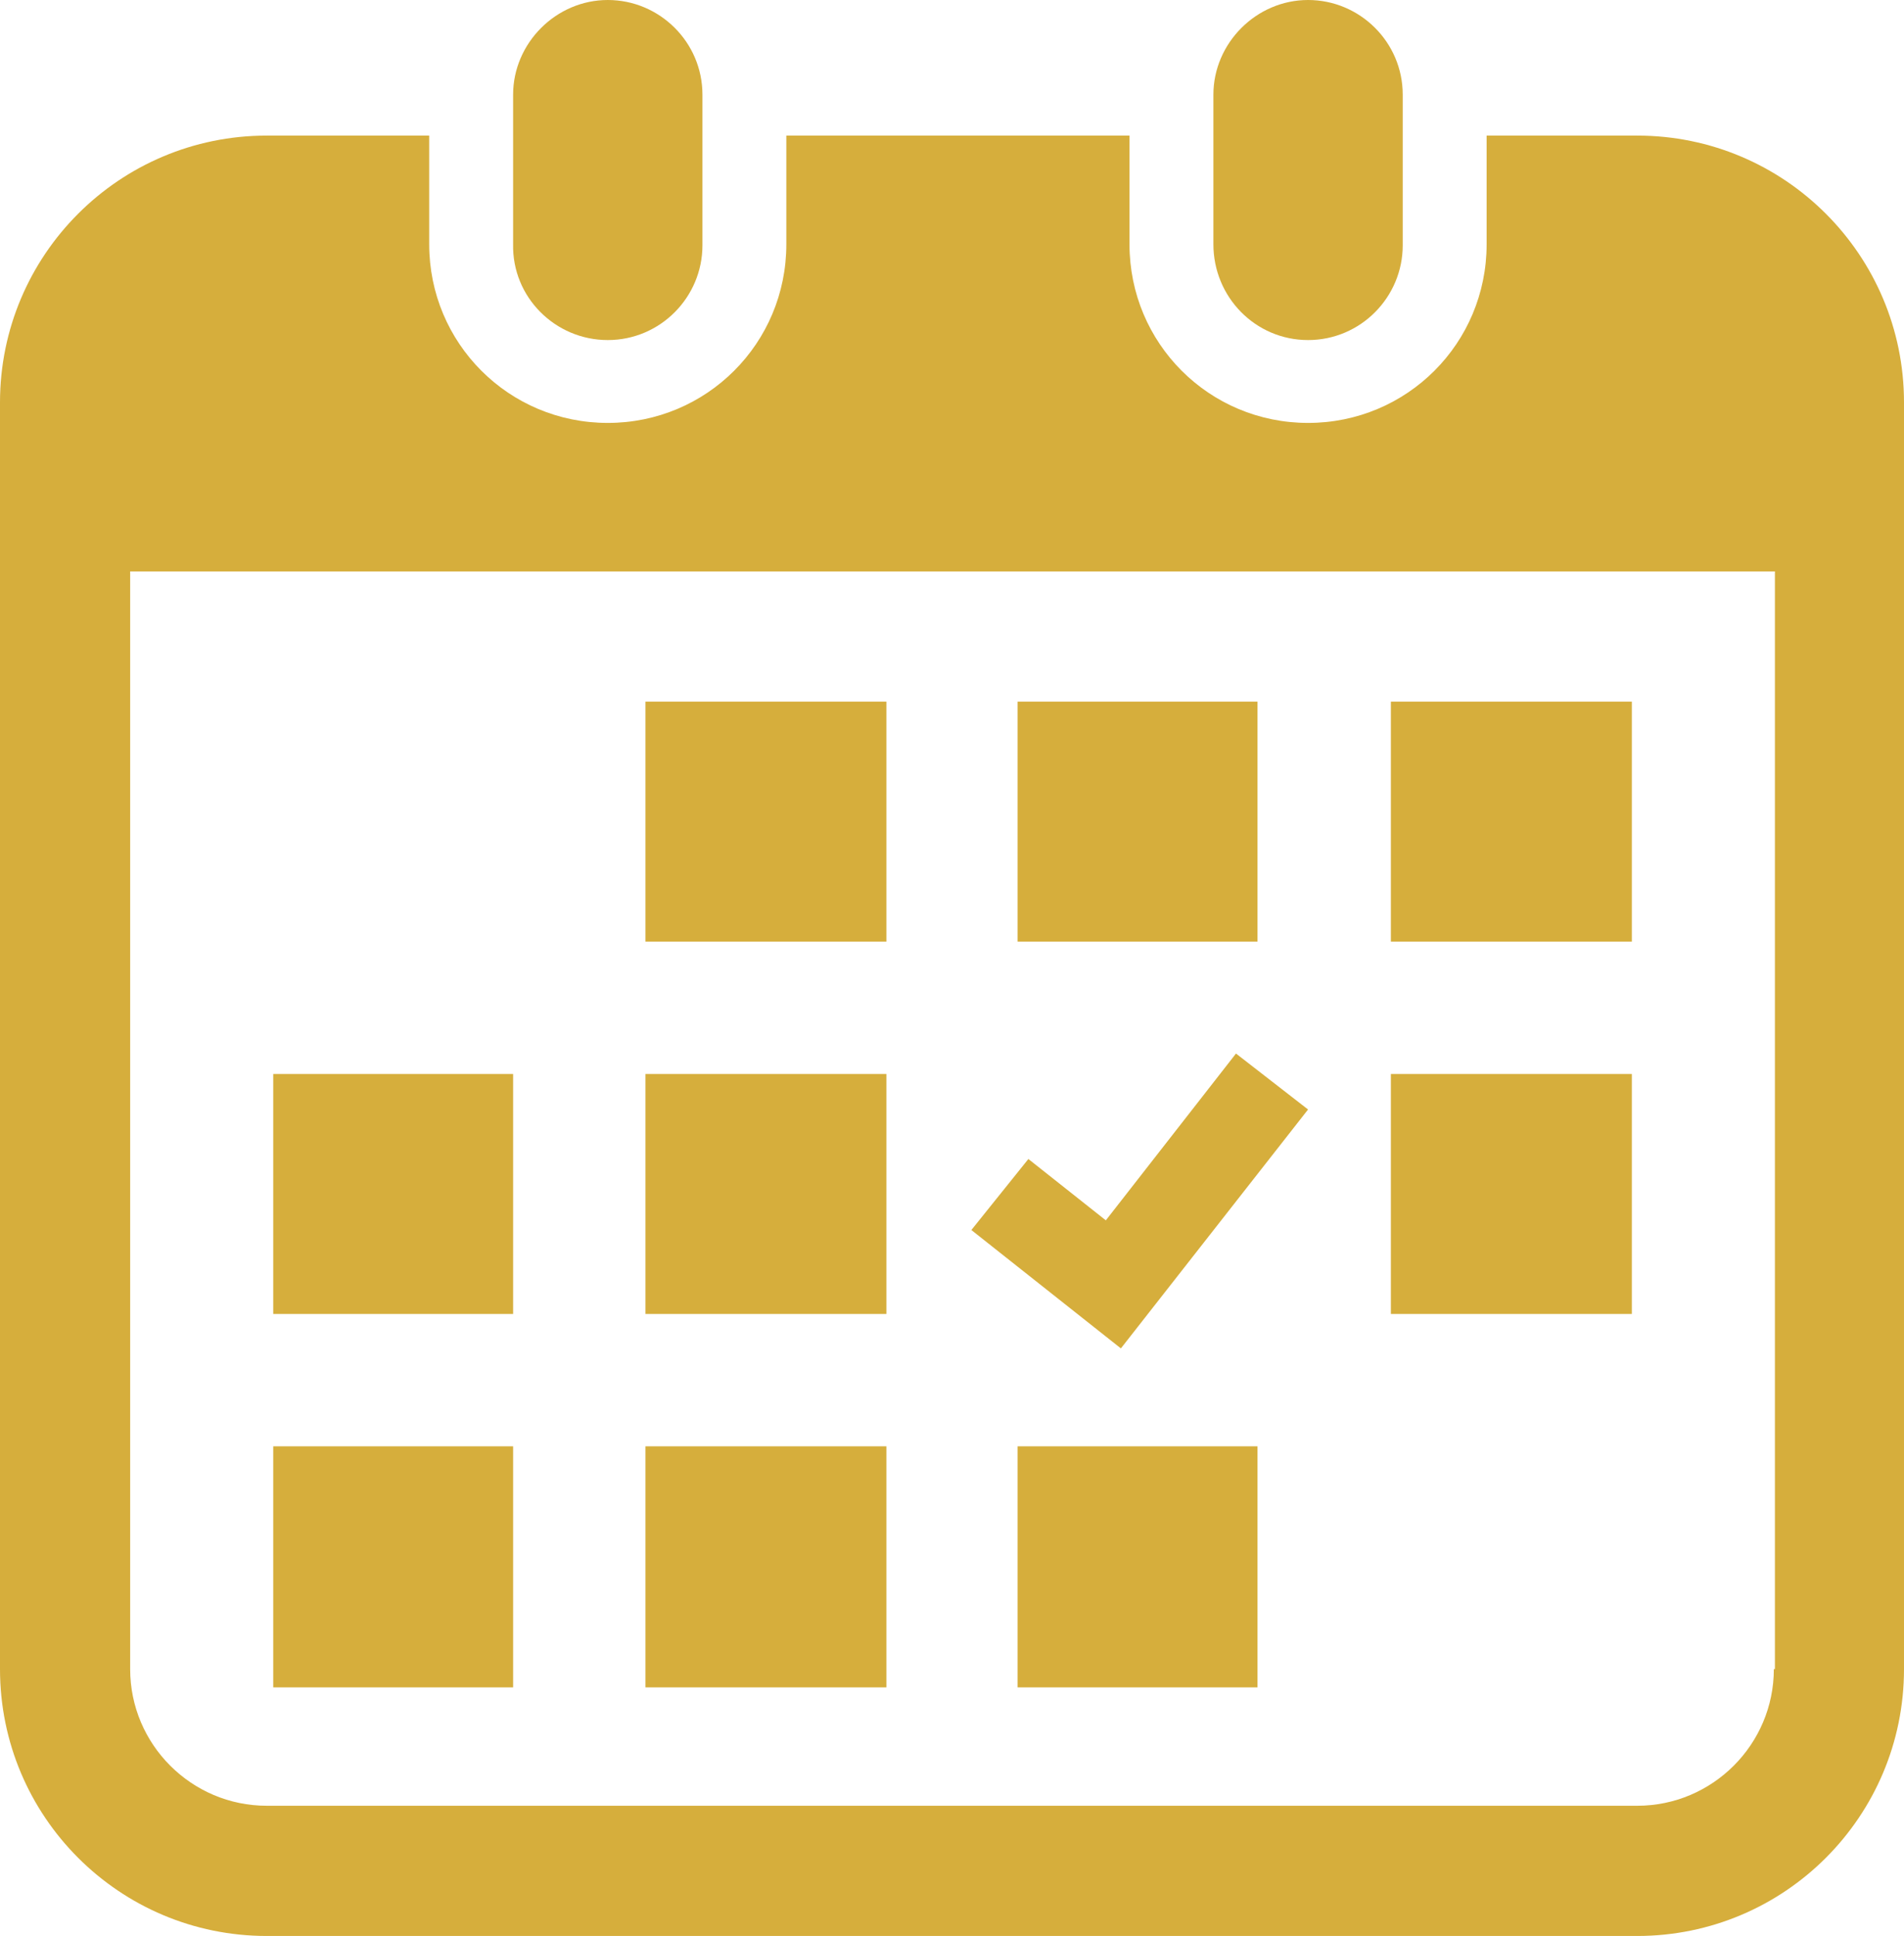
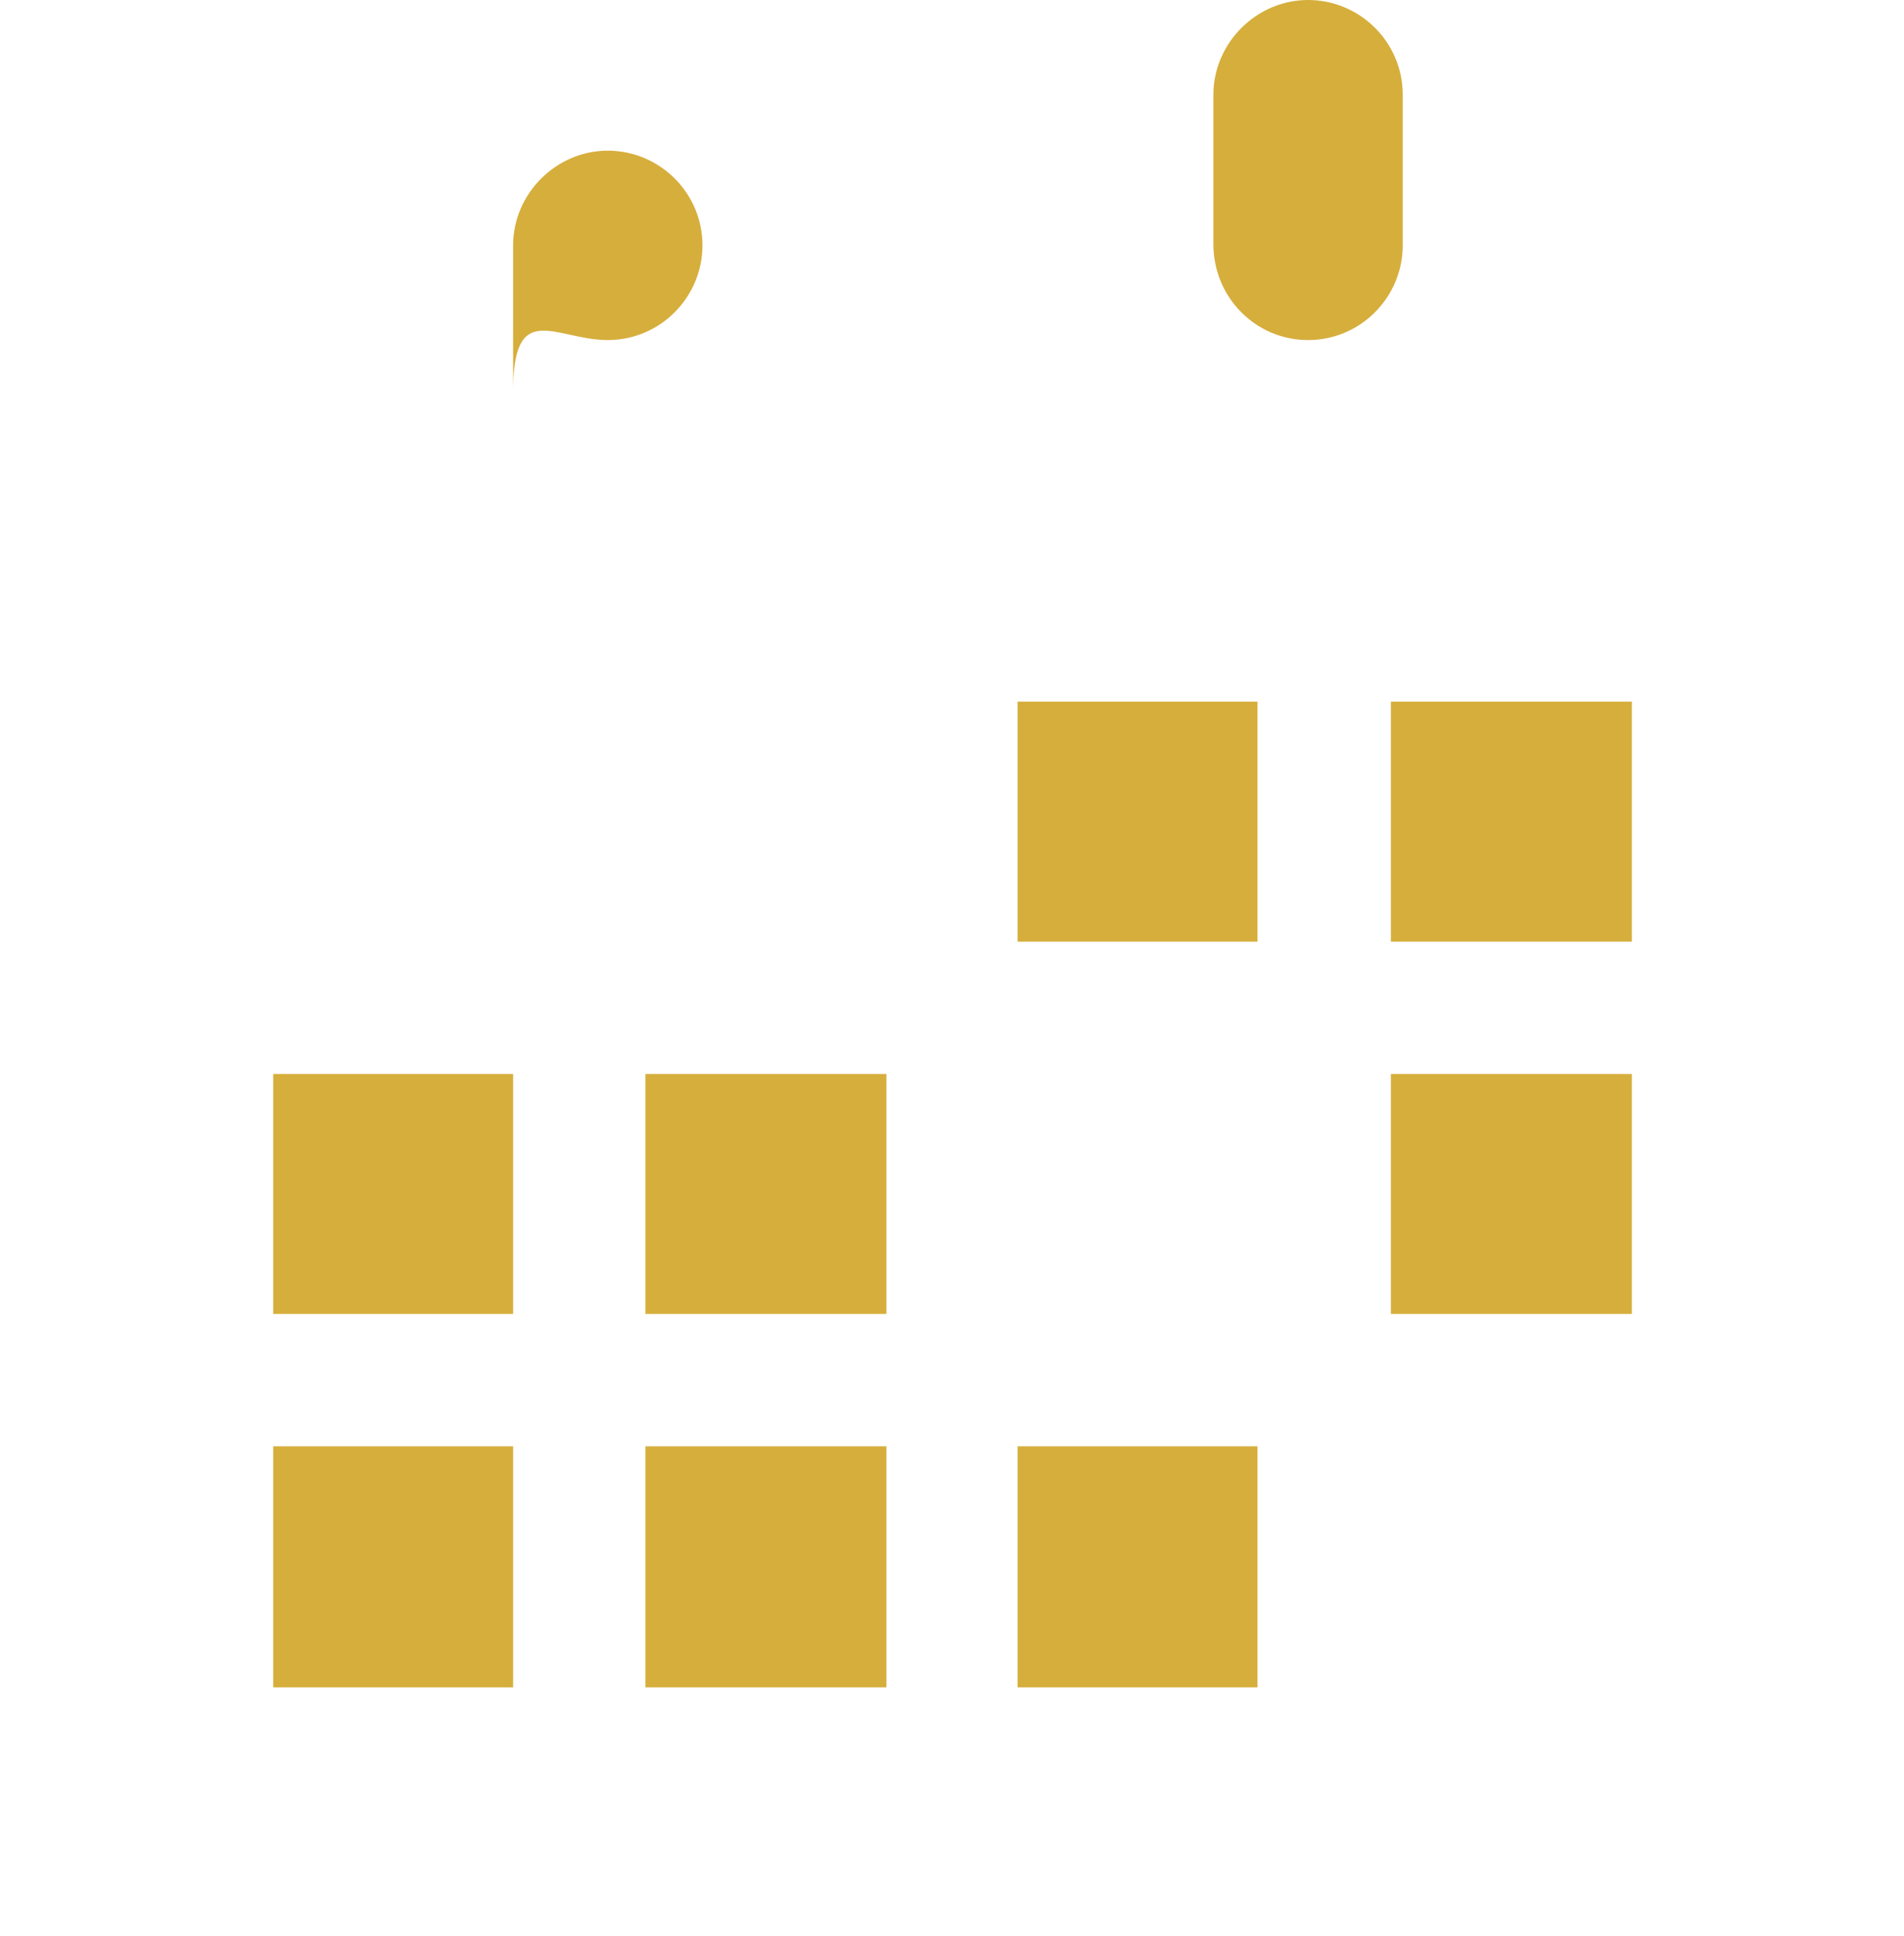
<svg xmlns="http://www.w3.org/2000/svg" version="1.1" id="レイヤー_1" x="0px" y="0px" viewBox="0 0 177 179.9" style="enable-background:new 0 0 177 179.9;" xml:space="preserve">
  <style type="text/css">
	.st0{fill:#D6AE3C;}
</style>
  <g id="レイヤー_2_00000000905109634943079340000003308439232184589238_">
    <g id="レイヤー_1-2">
-       <path class="st0" d="M56.5,31.6c4.9,0,8.8-4,8.8-8.8c0,0,0,0,0,0V8.8c0-4.9-4-8.8-8.8-8.8s-8.8,4-8.8,8.8v13.9    C47.6,27.6,51.6,31.6,56.5,31.6z" />
+       <path class="st0" d="M56.5,31.6c4.9,0,8.8-4,8.8-8.8c0,0,0,0,0,0c0-4.9-4-8.8-8.8-8.8s-8.8,4-8.8,8.8v13.9    C47.6,27.6,51.6,31.6,56.5,31.6z" />
      <path class="st0" d="M121.6,31.6c4.9,0,8.8-4,8.8-8.8V8.8c0-4.9-4-8.8-8.8-8.8s-8.8,4-8.8,8.8v13.9    C112.8,27.6,116.7,31.6,121.6,31.6C121.6,31.6,121.6,31.6,121.6,31.6z" />
-       <path class="st0" d="M152.2,12.6h-14v10.1c0,9.2-7.4,16.6-16.6,16.6c-9.2,0-16.6-7.4-16.6-16.6c0,0,0,0,0,0V12.6H73.1v10.1    c0,9.2-7.4,16.6-16.6,16.6c-9.2,0-16.6-7.4-16.6-16.6c0,0,0,0,0,0V12.6H24.8C11.1,12.6,0,23.7,0,37.4c0,0,0,0,0,0v117.7    c0,13.7,11.1,24.8,24.8,24.8c0,0,0,0,0,0h127.4c13.7,0,24.8-11.1,24.8-24.8l0,0V37.4C177,23.7,165.9,12.6,152.2,12.6    C152.2,12.6,152.2,12.6,152.2,12.6z M164.9,155.1c0,7-5.7,12.7-12.7,12.7H24.8c-7,0-12.7-5.7-12.7-12.7V53.1h152.9V155.1z" />
      <rect x="60" y="134.4" class="st0" width="22.4" height="22.4" />
      <rect x="60" y="99.8" class="st0" width="22.4" height="22.3" />
      <rect x="25.4" y="134.4" class="st0" width="22.3" height="22.4" />
      <rect x="25.4" y="99.8" class="st0" width="22.3" height="22.3" />
      <rect x="129.3" y="65.2" class="st0" width="22.4" height="22.3" />
      <rect x="94.6" y="65.2" class="st0" width="22.3" height="22.3" />
-       <polygon class="st0" points="121.6,103.1 114.9,97.9 102.8,113.4 95.6,107.7 90.3,114.3 104.2,125.3   " />
      <rect x="129.3" y="99.8" class="st0" width="22.4" height="22.3" />
      <rect x="94.6" y="134.4" class="st0" width="22.3" height="22.4" />
-       <rect x="60" y="65.2" class="st0" width="22.4" height="22.3" />
    </g>
  </g>
</svg>